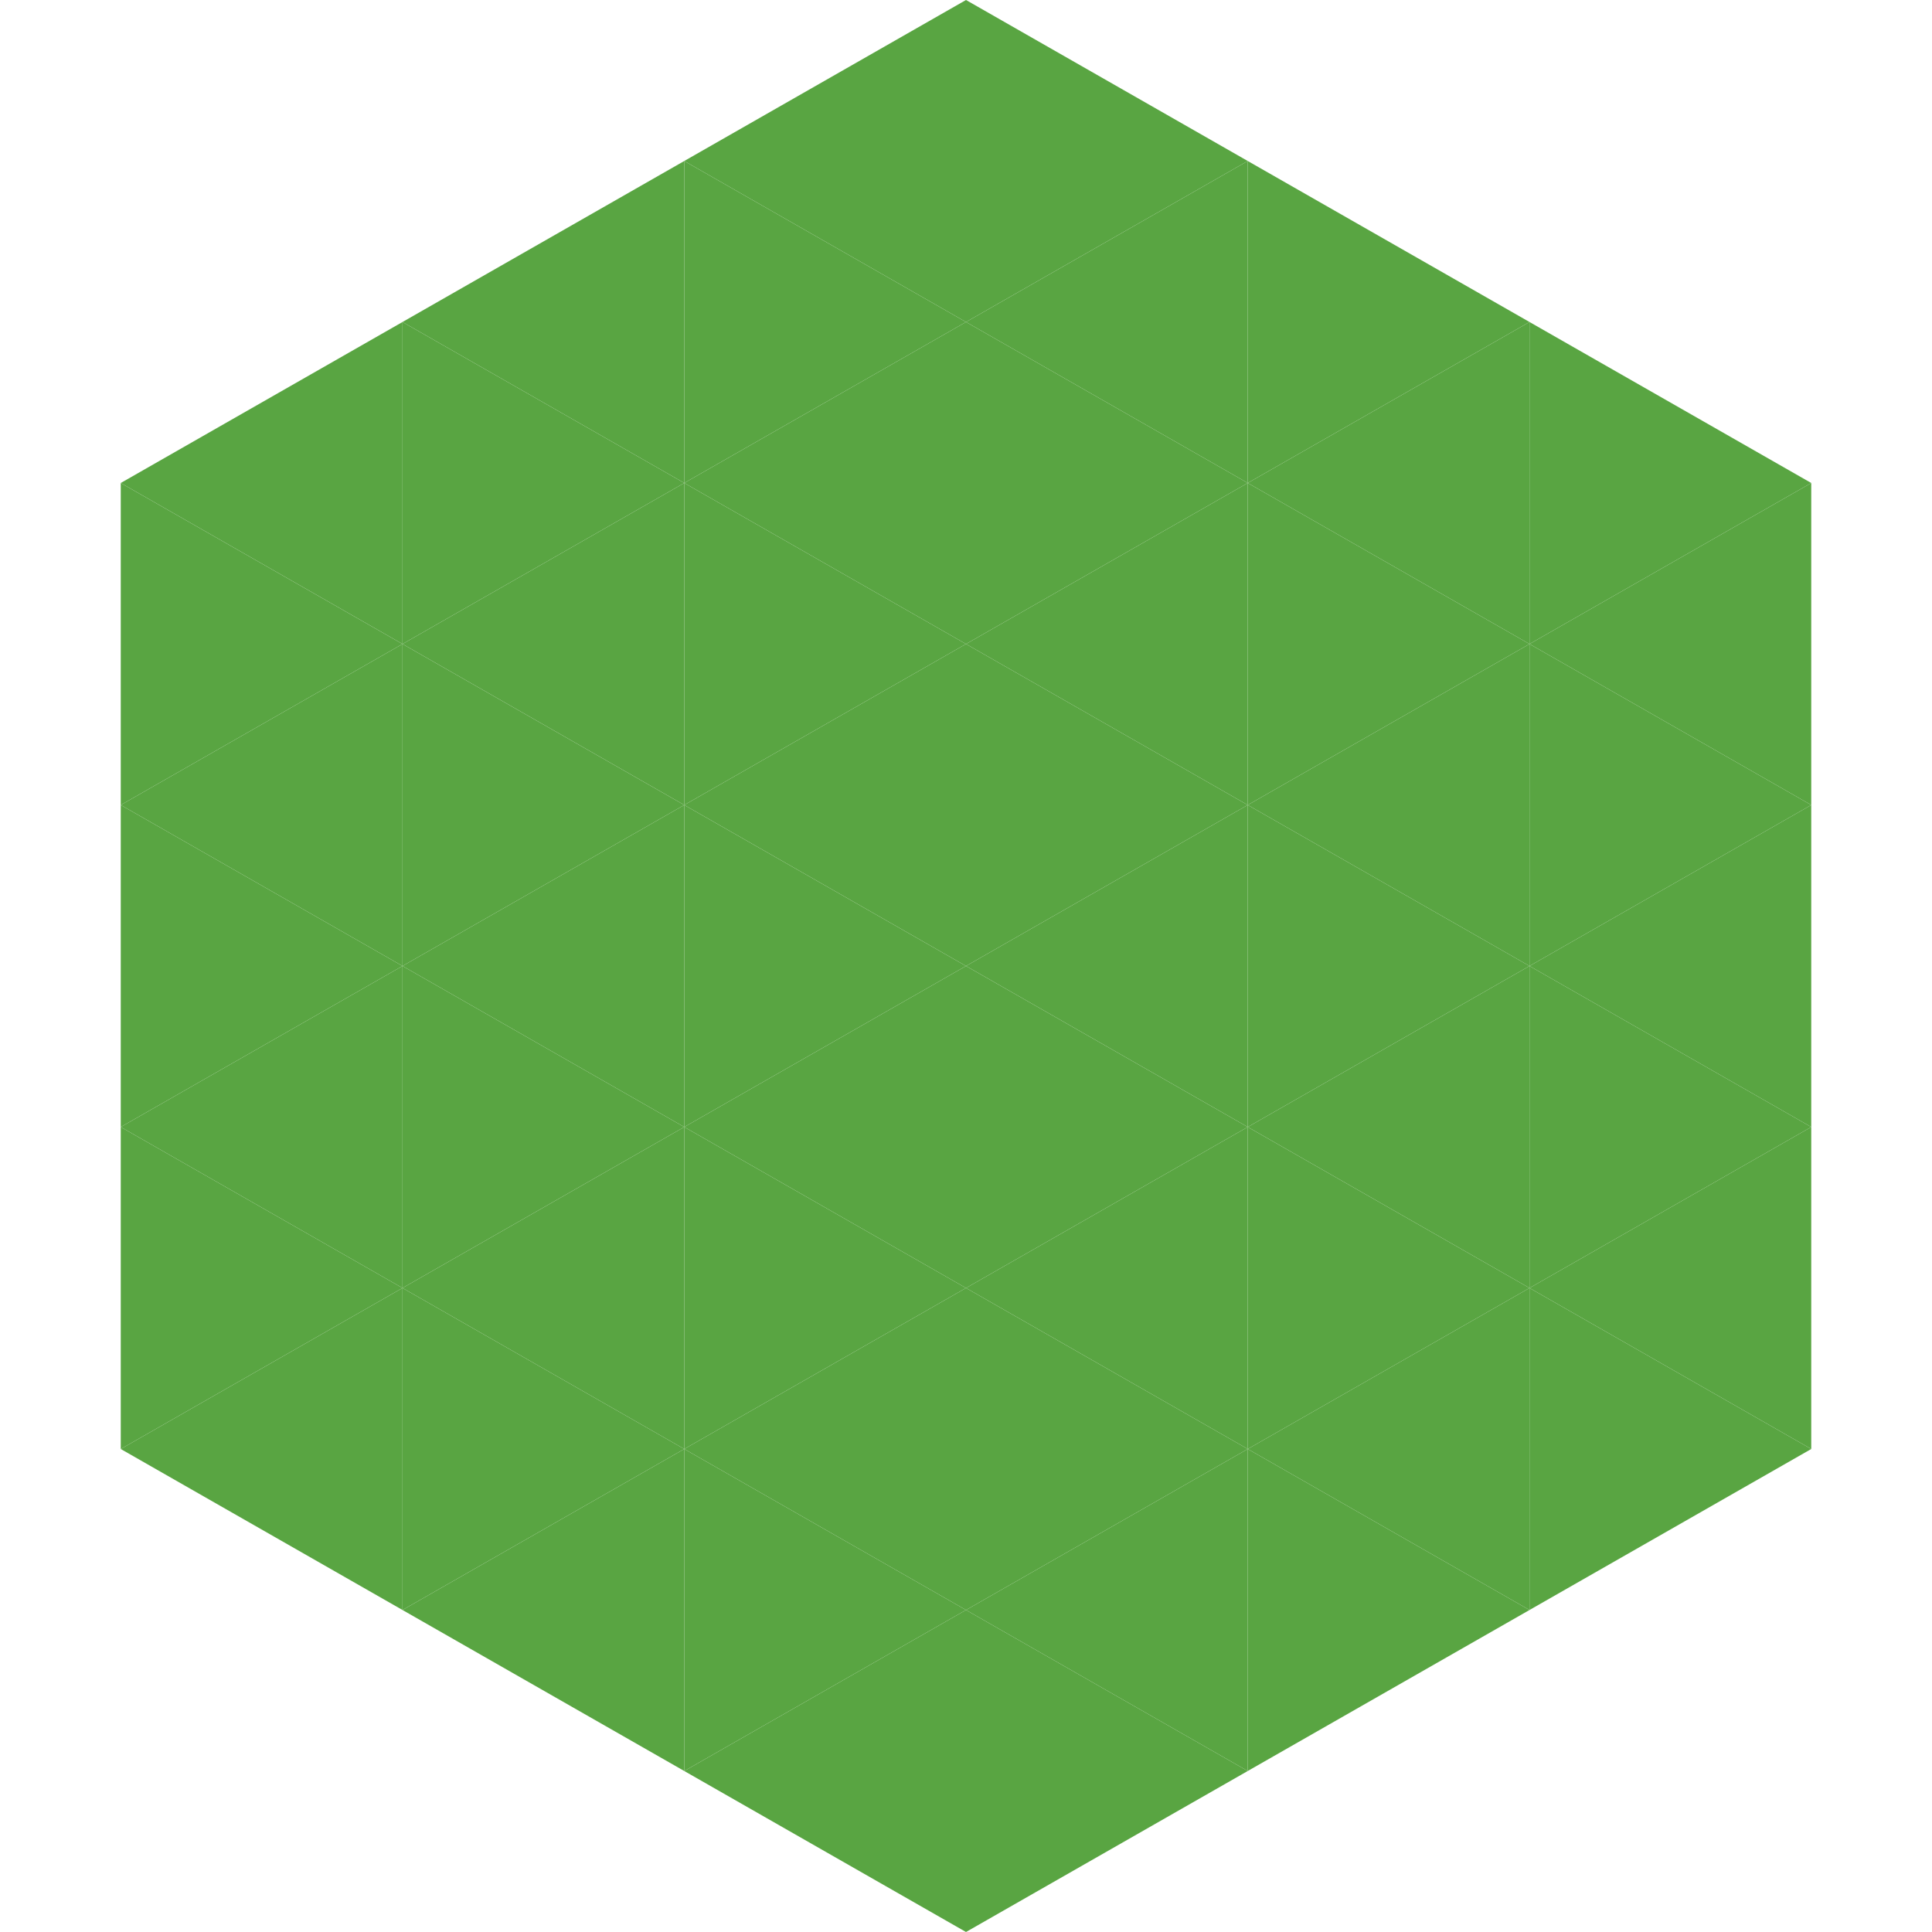
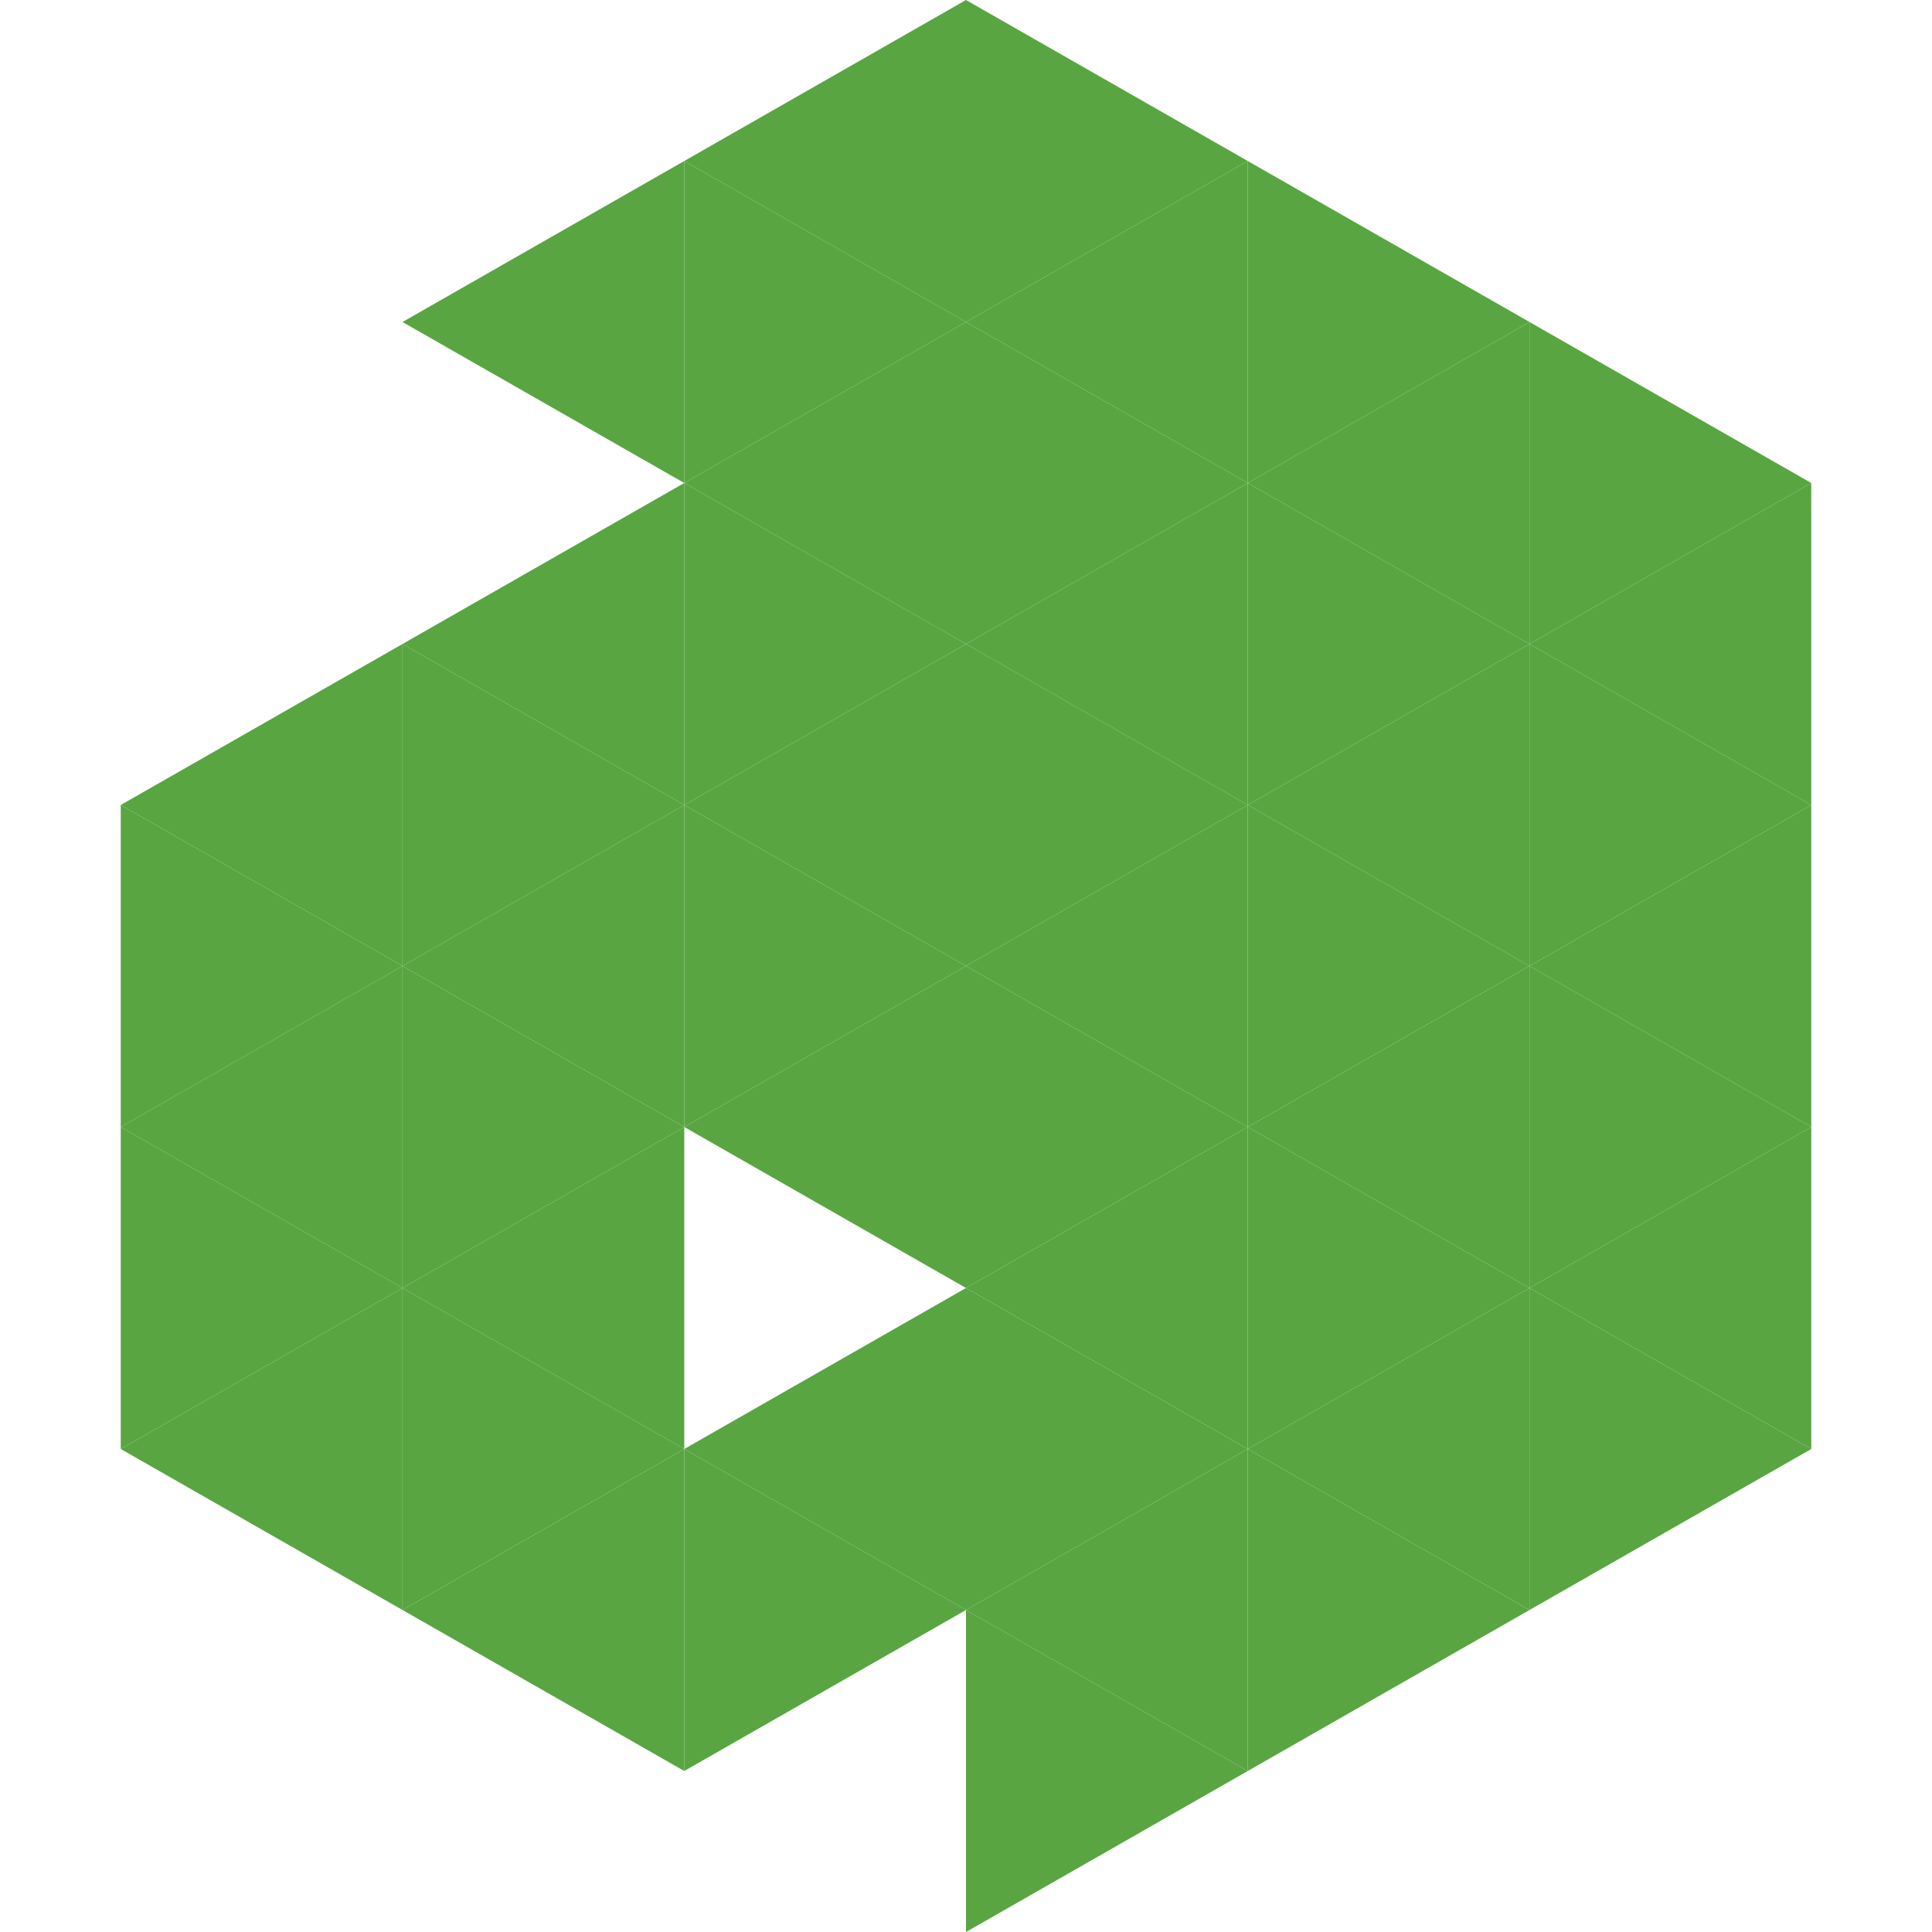
<svg xmlns="http://www.w3.org/2000/svg" width="240" height="240">
-   <polygon points="50,40 15,60 50,80" style="fill:rgb(89,165,66)" />
  <polygon points="190,40 225,60 190,80" style="fill:rgb(89,165,66)" />
-   <polygon points="15,60 50,80 15,100" style="fill:rgb(89,165,66)" />
  <polygon points="225,60 190,80 225,100" style="fill:rgb(89,165,66)" />
  <polygon points="50,80 15,100 50,120" style="fill:rgb(89,165,66)" />
  <polygon points="190,80 225,100 190,120" style="fill:rgb(89,165,66)" />
  <polygon points="15,100 50,120 15,140" style="fill:rgb(89,165,66)" />
  <polygon points="225,100 190,120 225,140" style="fill:rgb(89,165,66)" />
  <polygon points="50,120 15,140 50,160" style="fill:rgb(89,165,66)" />
  <polygon points="190,120 225,140 190,160" style="fill:rgb(89,165,66)" />
  <polygon points="15,140 50,160 15,180" style="fill:rgb(89,165,66)" />
  <polygon points="225,140 190,160 225,180" style="fill:rgb(89,165,66)" />
  <polygon points="50,160 15,180 50,200" style="fill:rgb(89,165,66)" />
  <polygon points="190,160 225,180 190,200" style="fill:rgb(89,165,66)" />
  <polygon points="15,180 50,200 15,220" style="fill:rgb(255,255,255); fill-opacity:0" />
  <polygon points="225,180 190,200 225,220" style="fill:rgb(255,255,255); fill-opacity:0" />
  <polygon points="50,0 85,20 50,40" style="fill:rgb(255,255,255); fill-opacity:0" />
  <polygon points="190,0 155,20 190,40" style="fill:rgb(255,255,255); fill-opacity:0" />
  <polygon points="85,20 50,40 85,60" style="fill:rgb(89,165,66)" />
  <polygon points="155,20 190,40 155,60" style="fill:rgb(89,165,66)" />
-   <polygon points="50,40 85,60 50,80" style="fill:rgb(89,165,66)" />
  <polygon points="190,40 155,60 190,80" style="fill:rgb(89,165,66)" />
  <polygon points="85,60 50,80 85,100" style="fill:rgb(89,165,66)" />
  <polygon points="155,60 190,80 155,100" style="fill:rgb(89,165,66)" />
  <polygon points="50,80 85,100 50,120" style="fill:rgb(89,165,66)" />
  <polygon points="190,80 155,100 190,120" style="fill:rgb(89,165,66)" />
  <polygon points="85,100 50,120 85,140" style="fill:rgb(89,165,66)" />
  <polygon points="155,100 190,120 155,140" style="fill:rgb(89,165,66)" />
  <polygon points="50,120 85,140 50,160" style="fill:rgb(89,165,66)" />
  <polygon points="190,120 155,140 190,160" style="fill:rgb(89,165,66)" />
  <polygon points="85,140 50,160 85,180" style="fill:rgb(89,165,66)" />
  <polygon points="155,140 190,160 155,180" style="fill:rgb(89,165,66)" />
  <polygon points="50,160 85,180 50,200" style="fill:rgb(89,165,66)" />
  <polygon points="190,160 155,180 190,200" style="fill:rgb(89,165,66)" />
  <polygon points="85,180 50,200 85,220" style="fill:rgb(89,165,66)" />
  <polygon points="155,180 190,200 155,220" style="fill:rgb(89,165,66)" />
  <polygon points="120,0 85,20 120,40" style="fill:rgb(89,165,66)" />
  <polygon points="120,0 155,20 120,40" style="fill:rgb(89,165,66)" />
  <polygon points="85,20 120,40 85,60" style="fill:rgb(89,165,66)" />
  <polygon points="155,20 120,40 155,60" style="fill:rgb(89,165,66)" />
  <polygon points="120,40 85,60 120,80" style="fill:rgb(89,165,66)" />
  <polygon points="120,40 155,60 120,80" style="fill:rgb(89,165,66)" />
  <polygon points="85,60 120,80 85,100" style="fill:rgb(89,165,66)" />
  <polygon points="155,60 120,80 155,100" style="fill:rgb(89,165,66)" />
  <polygon points="120,80 85,100 120,120" style="fill:rgb(89,165,66)" />
  <polygon points="120,80 155,100 120,120" style="fill:rgb(89,165,66)" />
  <polygon points="85,100 120,120 85,140" style="fill:rgb(89,165,66)" />
  <polygon points="155,100 120,120 155,140" style="fill:rgb(89,165,66)" />
  <polygon points="120,120 85,140 120,160" style="fill:rgb(89,165,66)" />
  <polygon points="120,120 155,140 120,160" style="fill:rgb(89,165,66)" />
-   <polygon points="85,140 120,160 85,180" style="fill:rgb(89,165,66)" />
  <polygon points="155,140 120,160 155,180" style="fill:rgb(89,165,66)" />
  <polygon points="120,160 85,180 120,200" style="fill:rgb(89,165,66)" />
  <polygon points="120,160 155,180 120,200" style="fill:rgb(89,165,66)" />
  <polygon points="85,180 120,200 85,220" style="fill:rgb(89,165,66)" />
  <polygon points="155,180 120,200 155,220" style="fill:rgb(89,165,66)" />
-   <polygon points="120,200 85,220 120,240" style="fill:rgb(89,165,66)" />
  <polygon points="120,200 155,220 120,240" style="fill:rgb(89,165,66)" />
  <polygon points="85,220 120,240 85,260" style="fill:rgb(255,255,255); fill-opacity:0" />
  <polygon points="155,220 120,240 155,260" style="fill:rgb(255,255,255); fill-opacity:0" />
</svg>